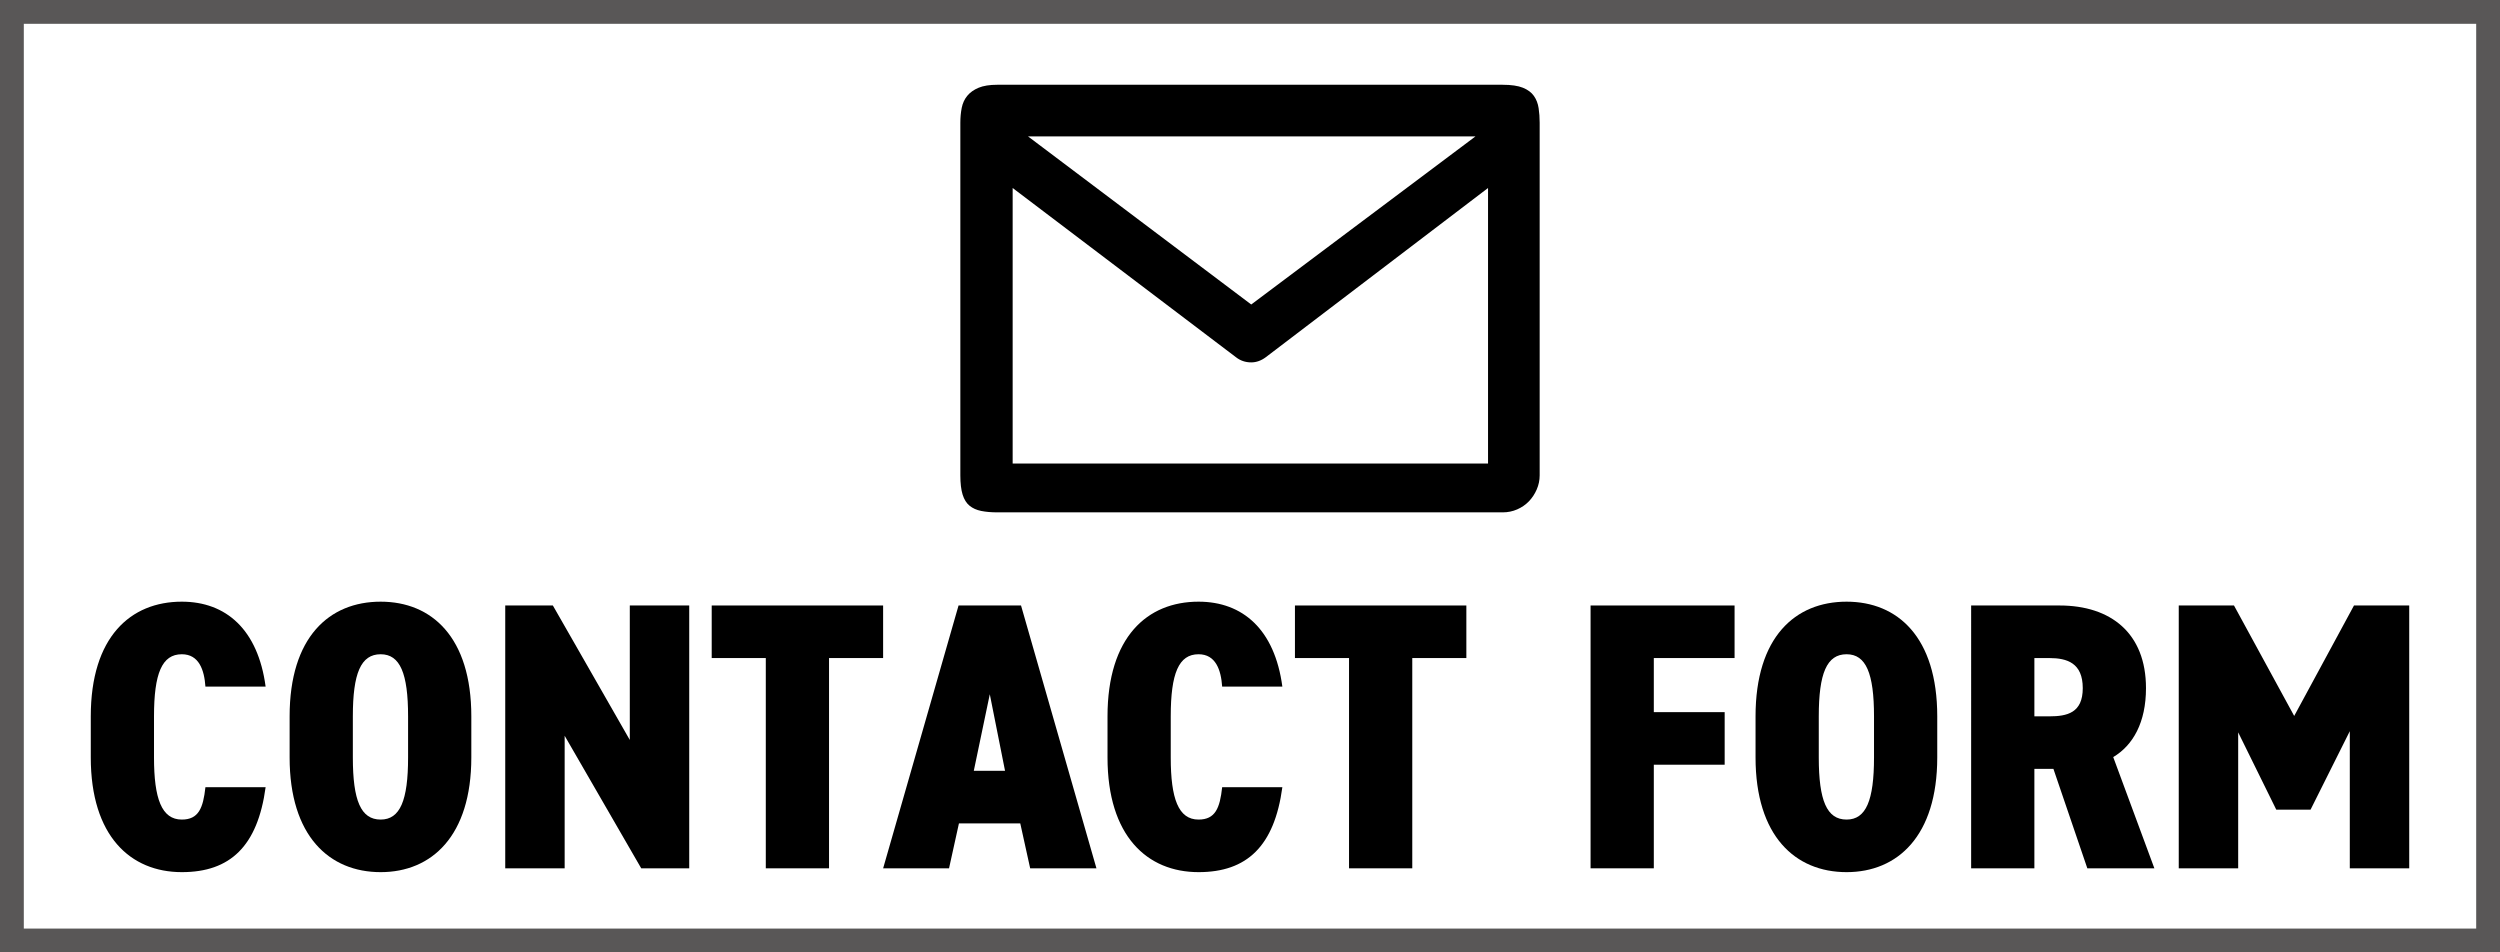
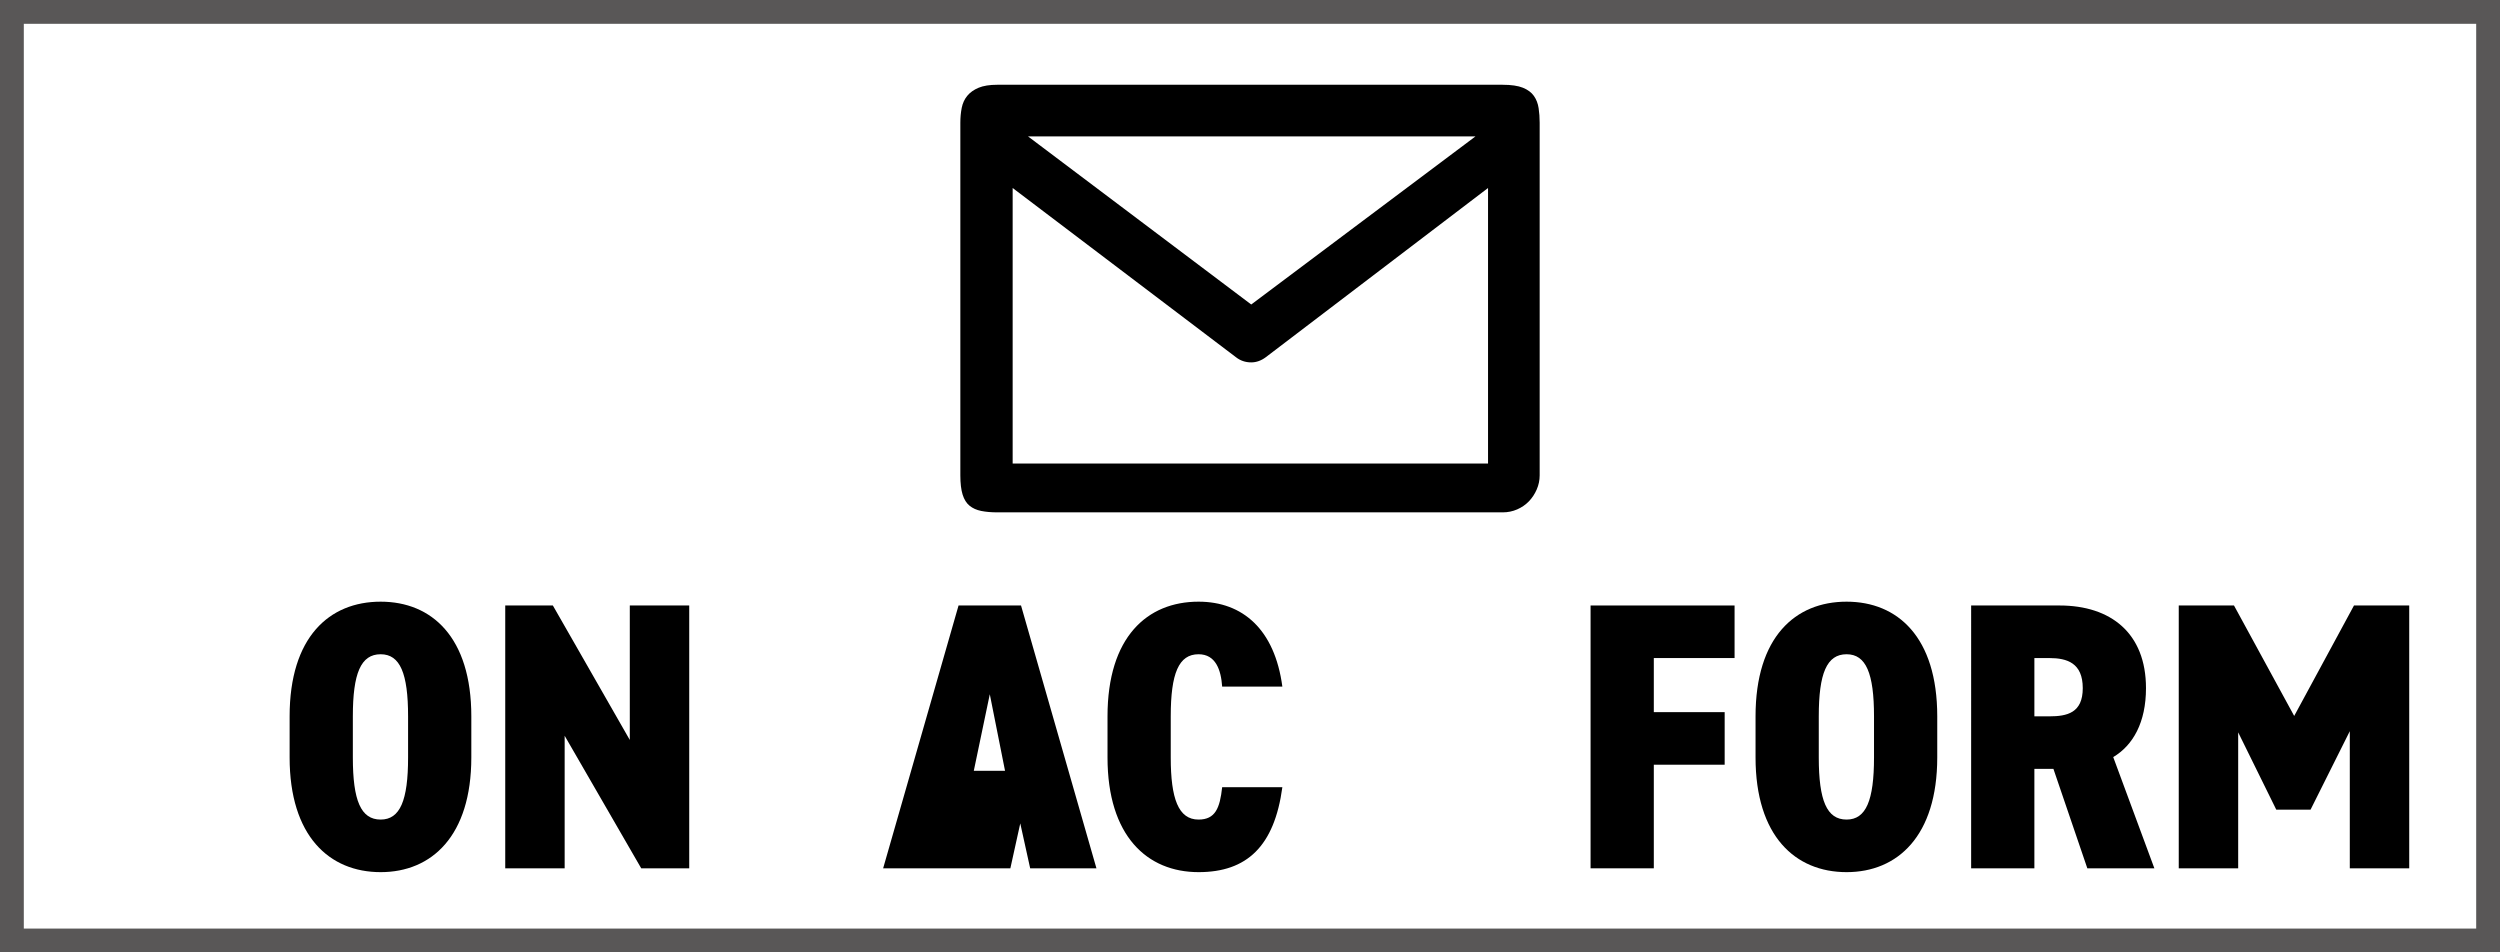
<svg xmlns="http://www.w3.org/2000/svg" version="1.1" id="レイヤー_1" x="0px" y="0px" viewBox="0 0 210 80" style="enable-background:new 0 0 210 80;" xml:space="preserve">
  <style type="text/css">
	.st0{fill:#595757;}
</style>
  <g>
    <g>
-       <path d="M17.256,57.677c-0.096-1.408-0.544-2.72-1.984-2.72    c-1.664,0-2.336,1.6-2.336,5.216v3.455c0,3.456,0.64,5.216,2.336,5.216    c1.408,0,1.792-0.96,1.984-2.72h5.056c-0.672,4.96-2.976,7.136-7.04,7.136    c-4.32,0-7.647-3.04-7.647-9.632v-3.455c0-6.656,3.328-9.632,7.647-9.632    c3.712,0,6.399,2.336,7.04,7.136H17.256z" />
      <path d="M31.975,73.26c-4.32,0-7.647-3.04-7.647-9.632v-3.455    c0-6.656,3.328-9.632,7.647-9.632c4.288,0,7.616,2.976,7.616,9.632v3.455    C39.591,70.219,36.263,73.26,31.975,73.26z M29.639,63.628    c0,3.616,0.672,5.216,2.336,5.216c1.632,0,2.304-1.6,2.304-5.216v-3.455    c0-3.616-0.672-5.216-2.304-5.216c-1.664,0-2.336,1.6-2.336,5.216V63.628z" />
      <path d="M57.895,50.861V72.939h-4.032l-6.432-11.135V72.939H42.44V50.861h4    l6.463,11.295V50.861H57.895z" />
-       <path d="M74.182,50.861v4.415h-4.543V72.939h-5.312V55.276h-4.544v-4.415H74.182z" />
-       <path d="M74.183,72.939l6.335-22.078h5.248l6.335,22.078h-5.567l-0.832-3.775H80.551    l-0.832,3.775H74.183z M81.799,64.748h2.624l-1.28-6.432L81.799,64.748z" />
+       <path d="M74.183,72.939l6.335-22.078h5.248l6.335,22.078h-5.567l-0.832-3.775l-0.832,3.775H74.183z M81.799,64.748h2.624l-1.28-6.432L81.799,64.748z" />
      <path d="M102.662,57.677c-0.096-1.408-0.544-2.72-1.984-2.72    c-1.664,0-2.336,1.6-2.336,5.216v3.455c0,3.456,0.64,5.216,2.336,5.216    c1.408,0,1.792-0.96,1.984-2.72h5.056c-0.672,4.96-2.976,7.136-7.04,7.136    c-4.32,0-7.647-3.04-7.647-9.632v-3.455c0-6.656,3.328-9.632,7.647-9.632    c3.712,0,6.399,2.336,7.04,7.136H102.662z" />
-       <path d="M123.174,50.861v4.415h-4.543V72.939h-5.312V55.276h-4.544v-4.415H123.174z" />
    </g>
    <g>
      <path d="M145.704,50.861v4.415h-6.784v4.544h5.952v4.416h-5.952v8.703h-5.312V50.861    H145.704z" />
      <path d="M155.113,73.26c-4.32,0-7.647-3.04-7.647-9.632v-3.455    c0-6.656,3.328-9.632,7.647-9.632c4.288,0,7.616,2.976,7.616,9.632v3.455    C162.728,70.219,159.4,73.26,155.113,73.26z M152.777,63.628    c0,3.616,0.672,5.216,2.336,5.216c1.632,0,2.304-1.6,2.304-5.216v-3.455    c0-3.616-0.672-5.216-2.304-5.216c-1.664,0-2.336,1.6-2.336,5.216V63.628z" />
      <path d="M175.336,72.939l-2.848-8.352h-1.6v8.352h-5.312V50.861h7.423    c4.32,0,7.264,2.336,7.264,6.943c0,2.88-1.088,4.8-2.752,5.791l3.456,9.344    H175.336z M172.136,60.173c1.504,0,2.816-0.288,2.816-2.368    c0-2.112-1.312-2.528-2.816-2.528h-1.248v4.896H172.136z" />
      <path d="M192.712,60.14l5.023-9.279h4.64V72.939h-4.992V61.42l-3.296,6.592h-2.88    l-3.2-6.495V72.939h-4.992V50.861h4.64L192.712,60.14z" />
    </g>
  </g>
  <g>
    <path d="M126.226,7.121c0.722,0,1.289,0.083,1.699,0.249   c0.41,0.166,0.718,0.396,0.923,0.688s0.337,0.635,0.396,1.025   s0.088,0.801,0.088,1.23v29.619c0,0.41-0.083,0.806-0.249,1.187   c-0.166,0.381-0.386,0.713-0.659,0.996c-0.274,0.283-0.601,0.508-0.981,0.674   s-0.787,0.249-1.216,0.249H83.774c-0.508,0-0.957-0.039-1.348-0.117   c-0.391-0.078-0.718-0.225-0.981-0.439s-0.459-0.527-0.586-0.938   c-0.127-0.41-0.19-0.947-0.19-1.611V10.314c0-0.449,0.039-0.869,0.117-1.26   c0.078-0.391,0.234-0.728,0.469-1.011s0.552-0.508,0.952-0.674   c0.4-0.166,0.923-0.249,1.567-0.249H126.226z M124.995,38.937V15.792   l-18.662,14.209c-0.391,0.293-0.801,0.439-1.23,0.439   c-0.488,0-0.918-0.146-1.289-0.439L85.063,15.792v23.145H124.995z M86.353,11.457   l18.75,14.121l18.838-14.121H86.353z" />
  </g>
  <g>
    <path class="st0" d="M208,2v76H2V2H208 M210,0H0v80h210V0L210,0z" />
  </g>
</svg>